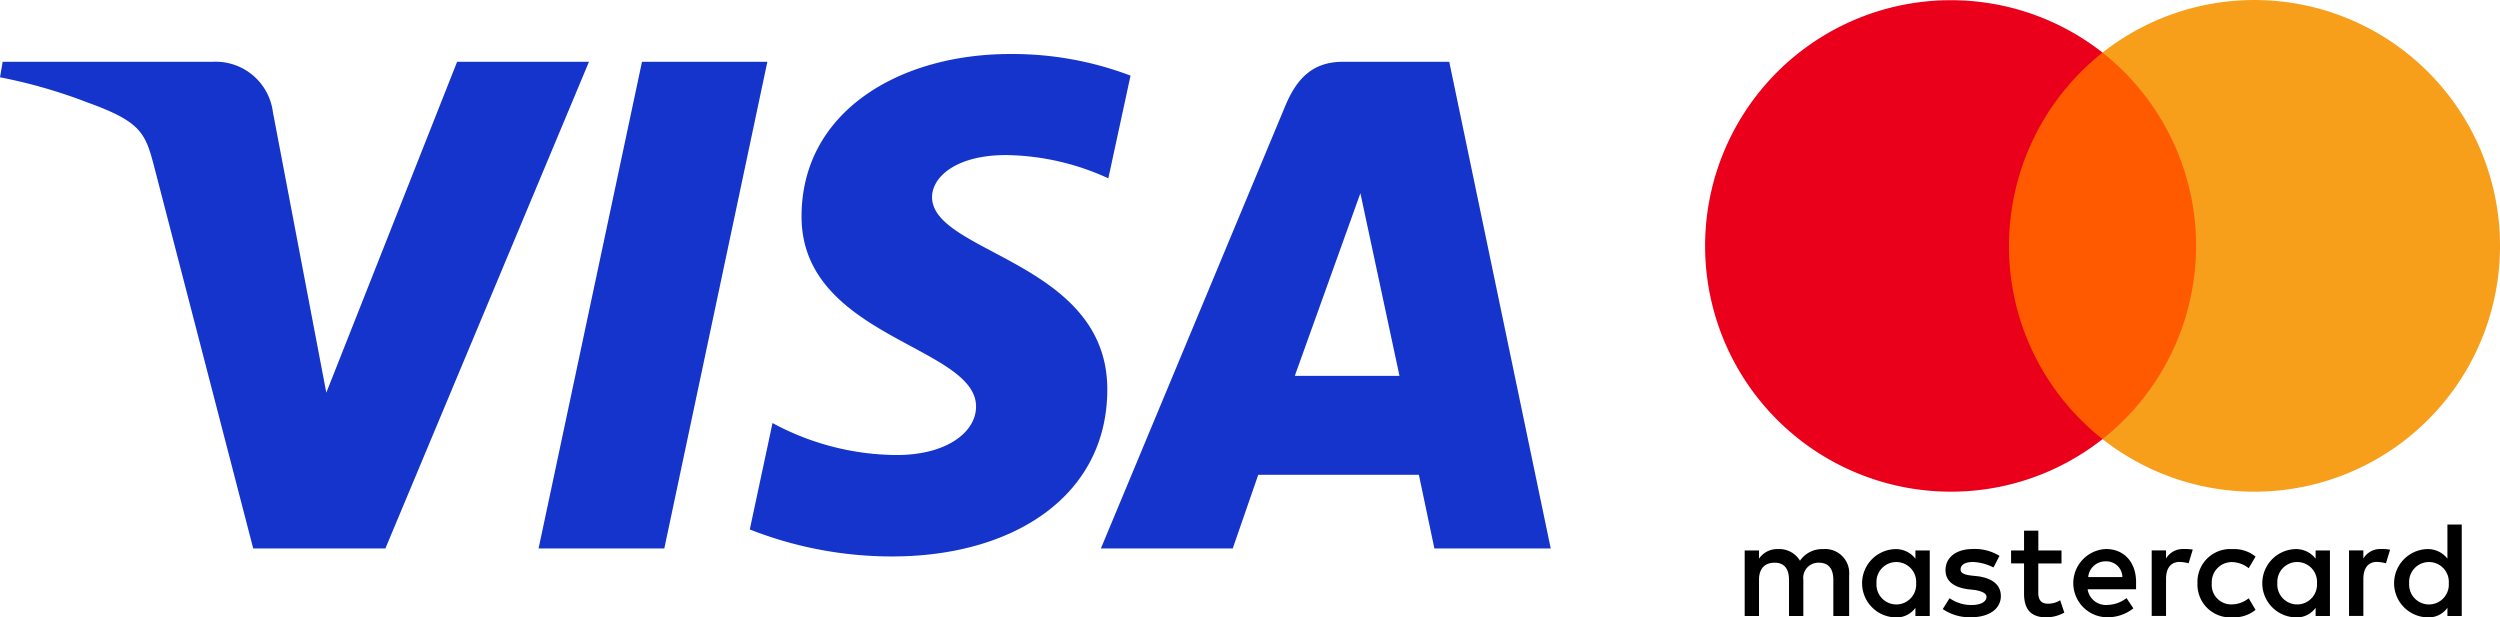
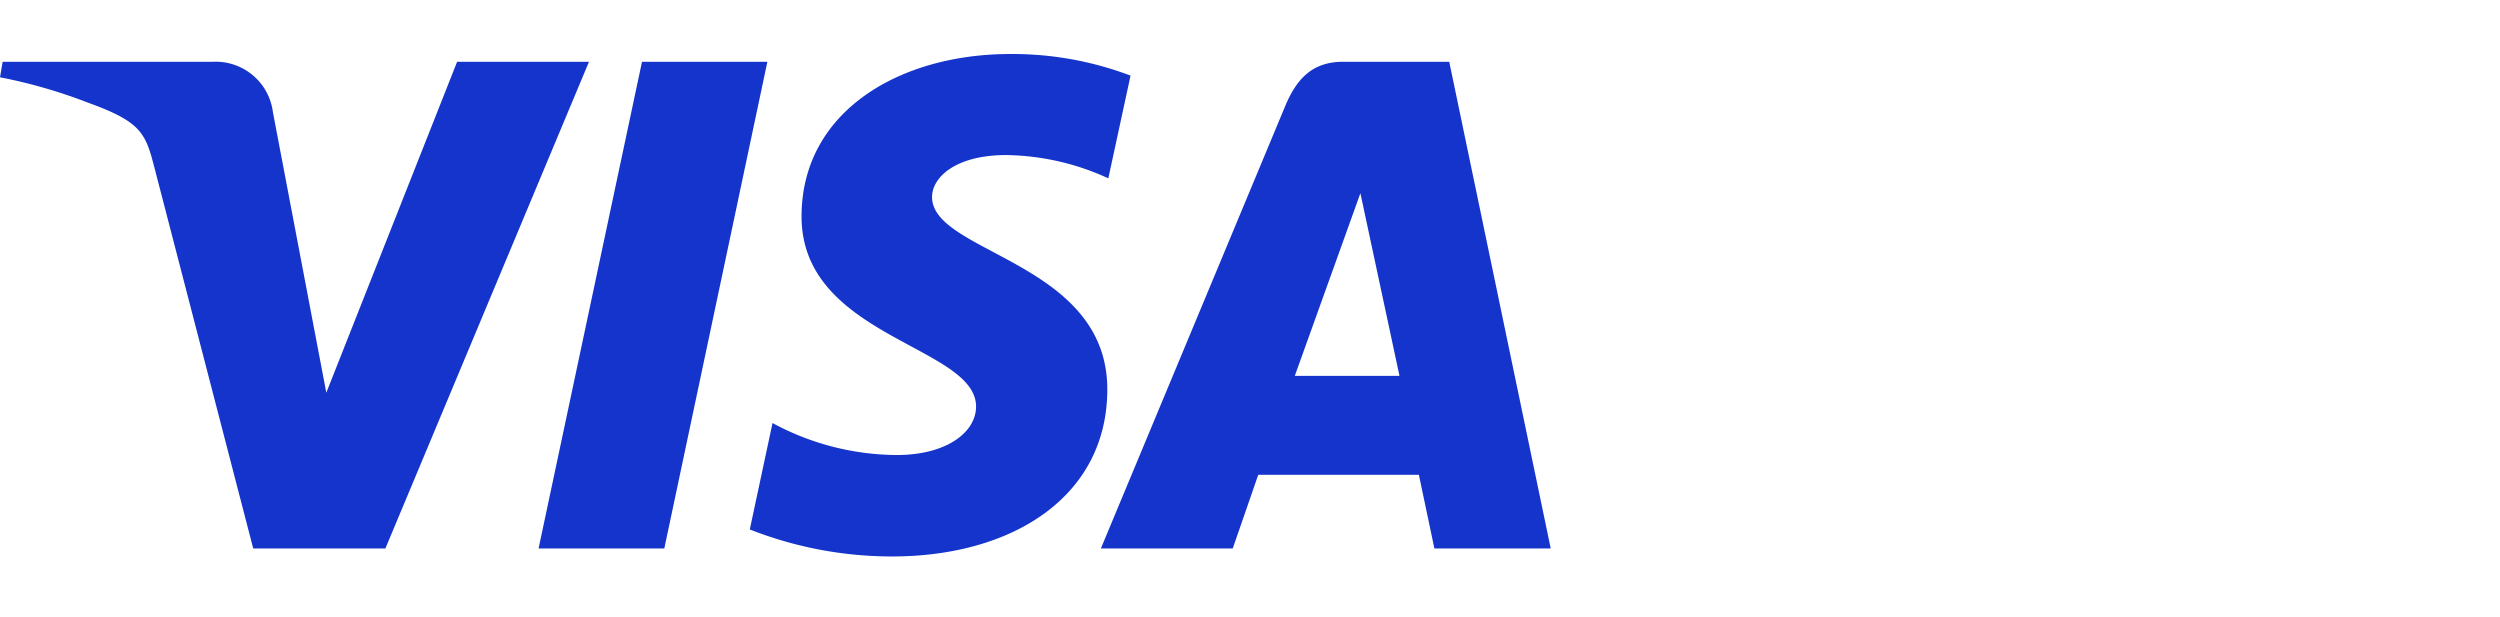
<svg xmlns="http://www.w3.org/2000/svg" width="323.962" height="80" viewBox="0 0 323.962 80">
  <g id="Gruppe_122" data-name="Gruppe 122" transform="translate(-2474.039 -3002)">
    <g id="Mastercard-logo" transform="translate(2694.99 3002)">
-       <path id="XMLID_1775_" d="M63.336,671.156v-5.309a3.114,3.114,0,0,0-3.361-3.361,3.481,3.481,0,0,0-3.01,1.505,3.106,3.106,0,0,0-2.835-1.505,2.851,2.851,0,0,0-2.474,1.237v-1.062H49.8v8.495h1.856v-4.691c0-1.505.794-2.216,2.031-2.216s1.856.794,1.856,2.216v4.691H57.4v-4.691a1.961,1.961,0,0,1,2.031-2.216c1.237,0,1.856.794,1.856,2.216v4.691Zm27.526-8.495h-3.01v-2.567H86v2.567h-1.68v1.68H86v3.9c0,1.948.794,3.093,2.918,3.093a4.99,4.99,0,0,0,2.3-.619l-.536-1.6a2.968,2.968,0,0,1-1.6.443c-.887,0-1.237-.536-1.237-1.412v-3.8h3.01v-1.68Zm15.753-.186a2.515,2.515,0,0,0-2.216,1.237v-1.062h-1.856v8.495H104.4v-4.784c0-1.412.619-2.216,1.773-2.216a5.7,5.7,0,0,1,1.155.175l.536-1.773a7.353,7.353,0,0,0-1.247-.072Zm-23.8.887a6.088,6.088,0,0,0-3.454-.887c-2.124,0-3.536,1.062-3.536,2.742,0,1.412,1.062,2.216,2.918,2.474l.887.093c.969.175,1.505.443,1.505.887,0,.619-.711,1.062-1.948,1.062a4.892,4.892,0,0,1-2.835-.887l-.887,1.412a6.22,6.22,0,0,0,3.629,1.062c2.474,0,3.9-1.155,3.9-2.742,0-1.505-1.155-2.3-2.918-2.567l-.887-.093c-.794-.093-1.412-.268-1.412-.794,0-.619.619-.969,1.6-.969a6.385,6.385,0,0,1,2.66.711l.784-1.505Zm49.371-.887a2.515,2.515,0,0,0-2.216,1.237v-1.062h-1.856v8.495h1.856v-4.784c0-1.412.619-2.216,1.773-2.216a5.7,5.7,0,0,1,1.155.175l.536-1.753a5.651,5.651,0,0,0-1.247-.093Zm-23.711,4.433a4.251,4.251,0,0,0,4.515,4.423,4.445,4.445,0,0,0,3.01-.969l-.887-1.505a3.545,3.545,0,0,1-2.216.794,2.512,2.512,0,0,1-2.567-2.742,2.6,2.6,0,0,1,2.567-2.742,3.629,3.629,0,0,1,2.216.794l.887-1.505a4.393,4.393,0,0,0-3.01-.969,4.246,4.246,0,0,0-4.515,4.423Zm17.165,0v-4.247h-1.856v1.062a3.206,3.206,0,0,0-2.66-1.237,4.426,4.426,0,0,0,0,8.845,3,3,0,0,0,2.66-1.237v1.062h1.856v-4.247Zm-6.814,0a2.573,2.573,0,1,1,5.134,0,2.573,2.573,0,1,1-5.134,0Zm-22.206-4.433a4.425,4.425,0,0,0,.093,8.845,5.393,5.393,0,0,0,3.454-1.155l-.887-1.33a4.214,4.214,0,0,1-2.474.887,2.392,2.392,0,0,1-2.567-2.031h6.278v-.711c.082-2.732-1.515-4.505-3.9-4.505Zm0,1.6a2.068,2.068,0,0,1,2.124,2.031H94.315a2.237,2.237,0,0,1,2.3-2.031Zm46.1,2.835V659.3h-1.856v4.423a3.206,3.206,0,0,0-2.66-1.237,4.426,4.426,0,0,0,0,8.845,3,3,0,0,0,2.66-1.237v1.062h1.856v-4.247Zm-6.814,0a2.573,2.573,0,1,1,5.134,0,2.573,2.573,0,1,1-5.134,0Zm-62.124,0v-4.247H71.924v1.062a3.206,3.206,0,0,0-2.66-1.237,4.426,4.426,0,0,0,0,8.845,3,3,0,0,0,2.66-1.237v1.062h1.856v-4.247Zm-6.9,0a2.573,2.573,0,1,1,5.134,0,2.573,2.573,0,1,1-5.134,0Z" transform="translate(-44.666 -591.331)" />
      <g id="Gruppe_121" data-name="Gruppe 121">
-         <rect id="rect19" width="27.876" height="50.082" transform="translate(37.526 6.814)" fill="#ff5a00" />
-         <path id="XMLID_330_" d="M39.381,31.856A31.946,31.946,0,0,1,51.505,6.814a31.845,31.845,0,1,0-19.649,56.9A31.685,31.685,0,0,0,51.505,56.9,31.791,31.791,0,0,1,39.381,31.856Z" fill="#eb001b" />
-         <path id="path22" d="M551.105,31.856A31.825,31.825,0,0,1,499.6,56.9a31.923,31.923,0,0,0,0-50.082,31.825,31.825,0,0,1,51.505,25.041Z" transform="translate(-448.095)" fill="#f79e1b" />
-       </g>
+         </g>
    </g>
    <path id="path3789" d="M131.387.5c-14.268,0-27.019,7.4-27.019,21.059,0,15.67,22.614,16.752,22.614,24.624,0,3.315-3.8,6.282-10.286,6.282a34.156,34.156,0,0,1-16.089-4.146L97.662,62.108a50.219,50.219,0,0,0,18.452,3.5c15.6,0,27.875-7.759,27.875-21.656,0-16.558-22.708-17.608-22.708-24.915,0-2.6,3.118-5.442,9.587-5.442a32.586,32.586,0,0,1,13.254,3.015L147,3.3A43.129,43.129,0,0,0,131.387.5ZM.845,1.505.5,3.515a67.106,67.106,0,0,1,11.409,3.29c6.961,2.513,7.457,3.976,8.629,8.52L33.314,64.573H50.439L76.823,1.505H59.736L42.784,44.385,35.866,8.038a7.478,7.478,0,0,0-7.781-6.533H.845Zm82.848,0L70.29,64.573H86.583L99.939,1.505H83.693Zm90.872,0c-3.929,0-6.011,2.1-7.538,5.779l-23.87,57.289h17.086l3.306-9.548h20.816l2.01,9.548h15.076L188.3,1.505H174.566Zm2.222,17.039,5.065,23.666H168.284l8.5-23.666Z" transform="translate(2473.539 3008.5)" fill="#1434cb" />
  </g>
</svg>